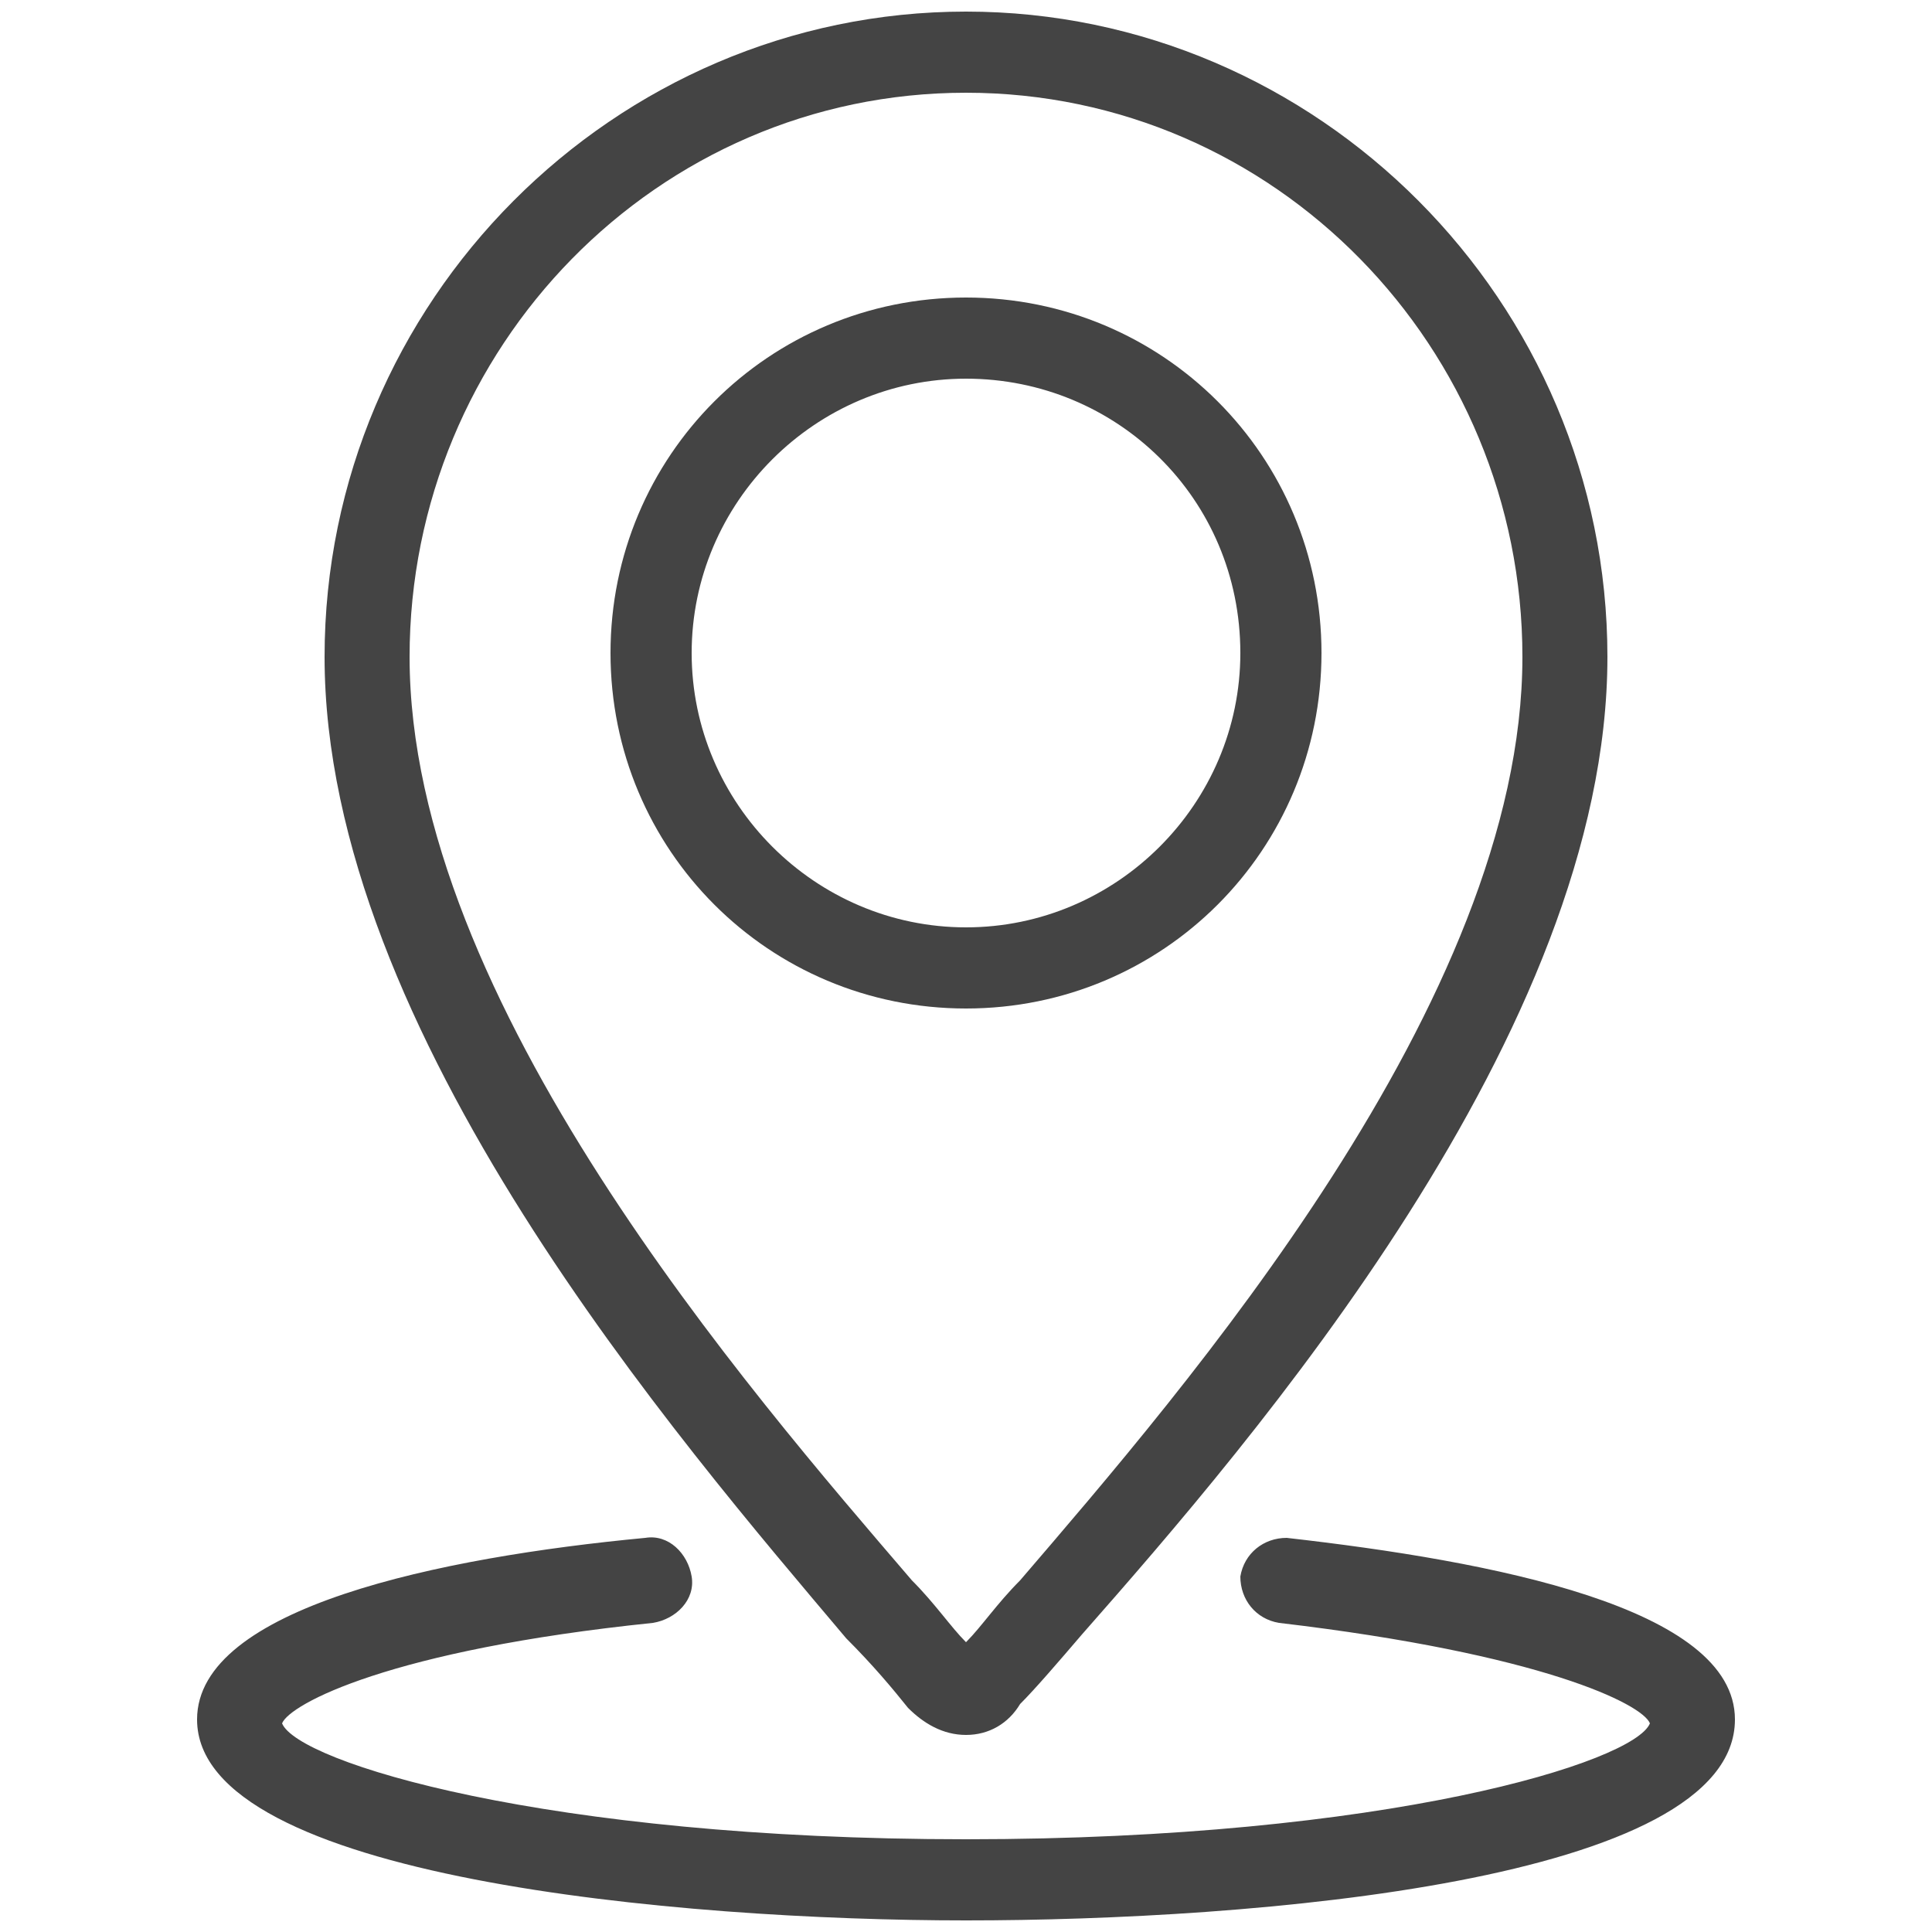
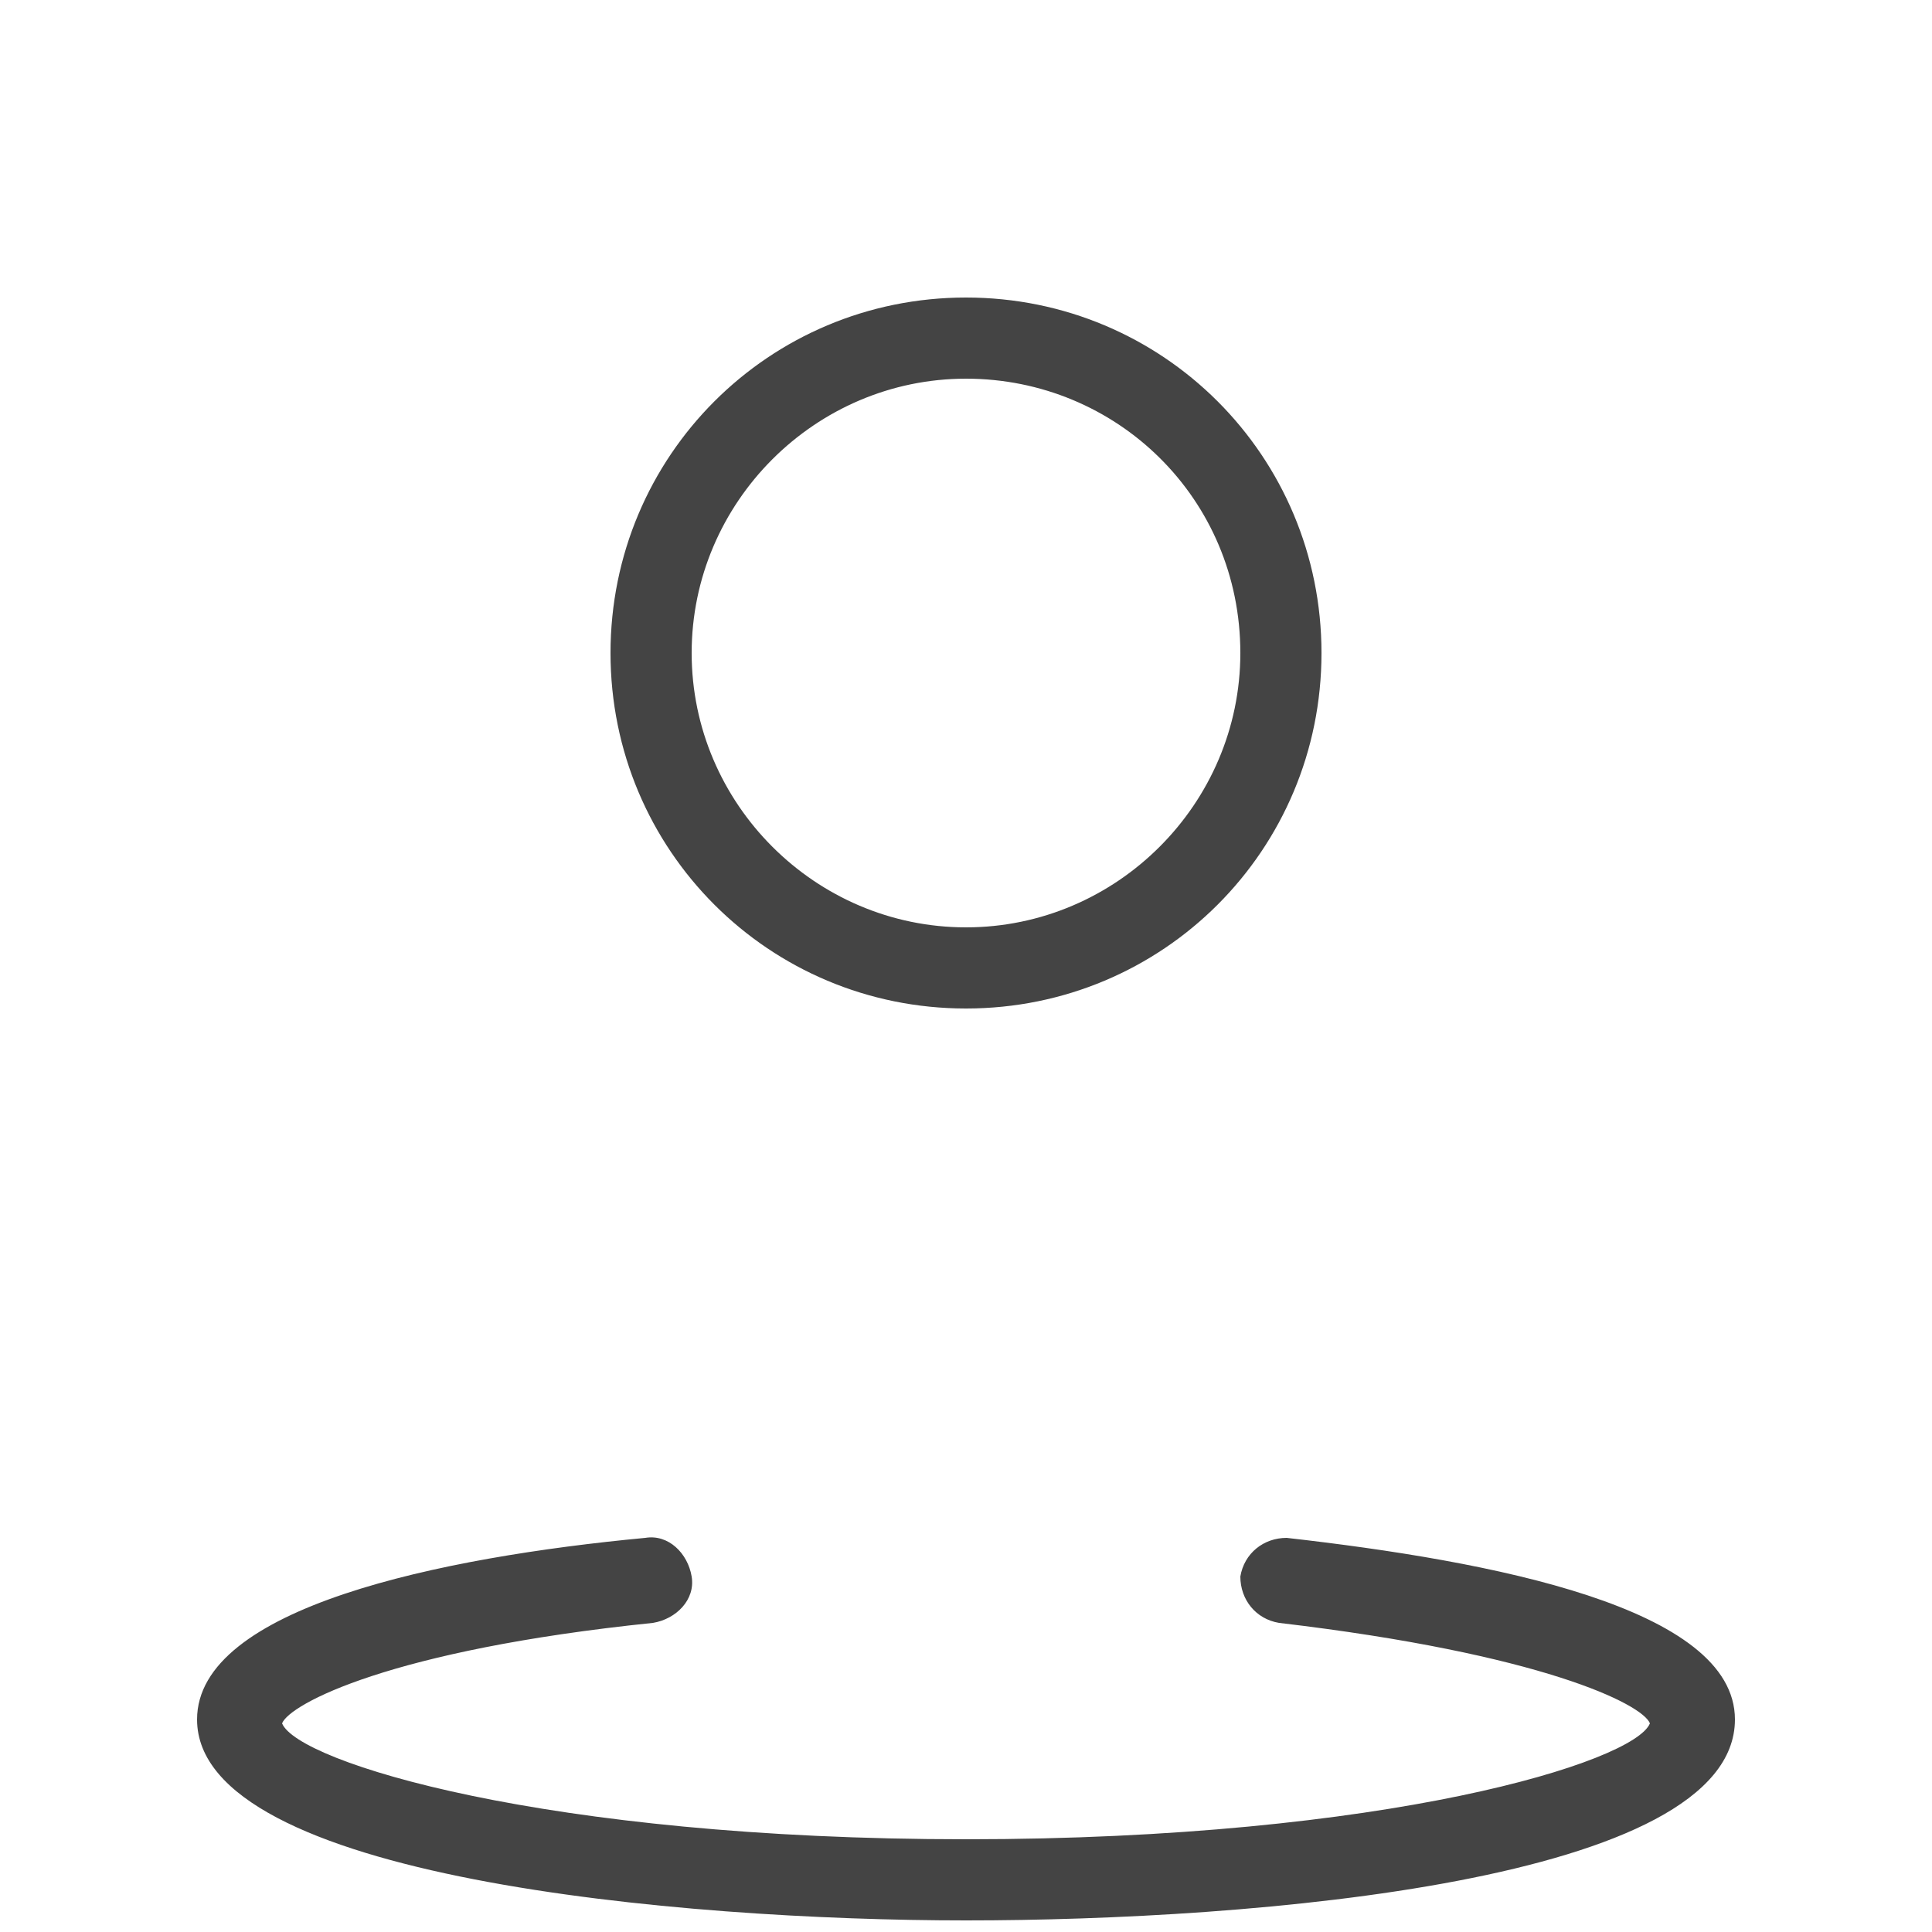
<svg xmlns="http://www.w3.org/2000/svg" version="1.0" id="Layer_1" x="0px" y="0px" viewBox="0 0 50 50" style="enable-background:new 0 0 50 50;" xml:space="preserve">
  <style type="text/css">
	.st0{fill:#444444;}
</style>
  <g id="Location_00000168117388245018220360000003550733214791504311_">
    <g>
-       <path class="st0" d="M25,44.9c-0.6,0-1.1-0.3-1.5-0.7c-0.4-0.5-0.9-1.1-1.6-1.8C17.6,37.3,8.4,26.7,8.4,17    C8.4,7.8,15.9,0.3,25,0.3S41.6,7.8,41.6,17c0,9.7-9.2,20.3-13.6,25.3c-0.6,0.7-1.2,1.4-1.6,1.8C26.1,44.6,25.6,44.9,25,44.9z     M25,2.4C17,2.4,10.6,9,10.6,17c0,8.9,8.8,19,13,23.9c0.6,0.6,1,1.2,1.4,1.6c0.4-0.4,0.8-1,1.4-1.6c4.2-4.9,13-15,13-23.9    C39.4,9,33,2.4,25,2.4z" />
-     </g>
+       </g>
    <g>
      <path class="st0" d="M25,26.1c-5.1,0-9.2-4.1-9.2-9.2s4.1-9.2,9.2-9.2s9.2,4.1,9.2,9.2S30.1,26.1,25,26.1z M25,9.8    c-3.9,0-7.1,3.2-7.1,7.1c0,3.9,3.2,7.1,7.1,7.1c3.9,0,7.1-3.2,7.1-7.1C32.1,12.9,28.9,9.8,25,9.8z" />
    </g>
    <g>
      <path class="st0" d="M25,49.7c-7.4,0-19.9-1.1-19.9-5.2c0-2.9,6.3-4.2,11.6-4.7c0.6-0.1,1.1,0.4,1.2,1c0.1,0.6-0.4,1.1-1,1.2    c-6.8,0.7-9.4,2.1-9.6,2.6c0.4,1,6.8,3,17.7,3s17.3-2,17.7-3c-0.2-0.5-2.8-1.8-9.6-2.6c-0.6-0.1-1-0.6-1-1.2c0.1-0.6,0.6-1,1.2-1    c5.3,0.6,11.6,1.8,11.6,4.7C44.9,48.7,32.4,49.7,25,49.7z" />
    </g>
  </g>
</svg>